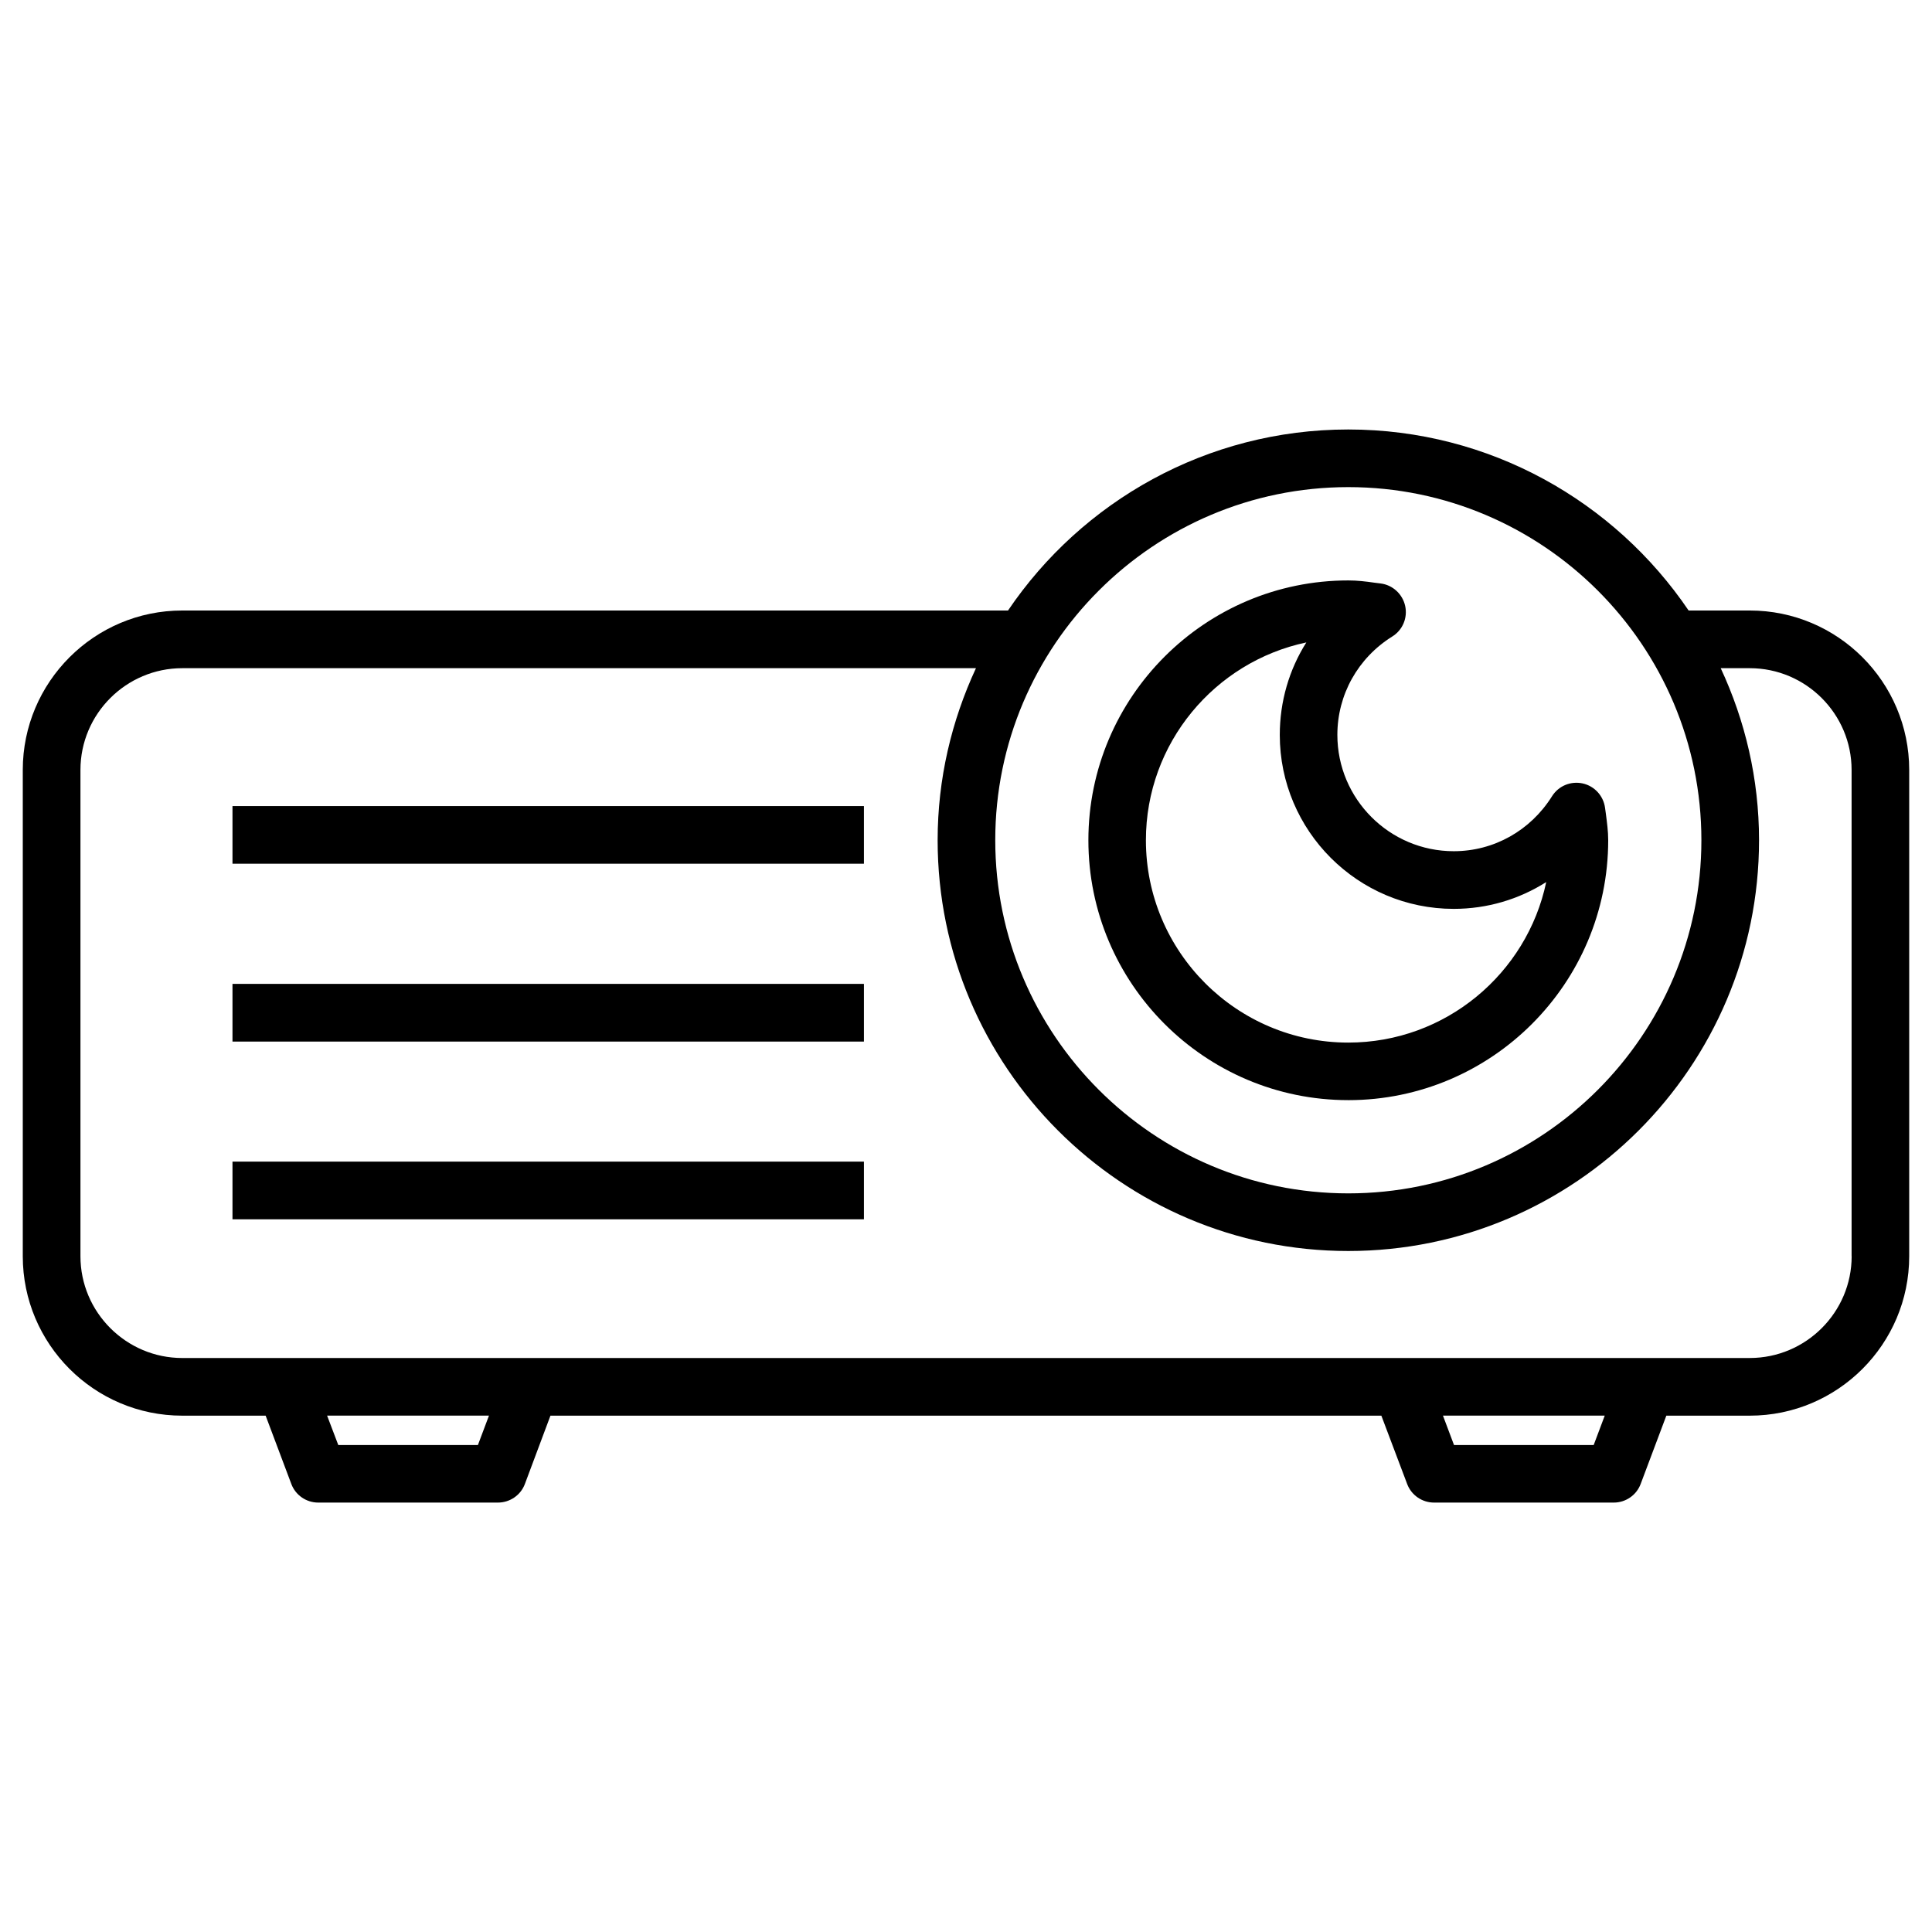
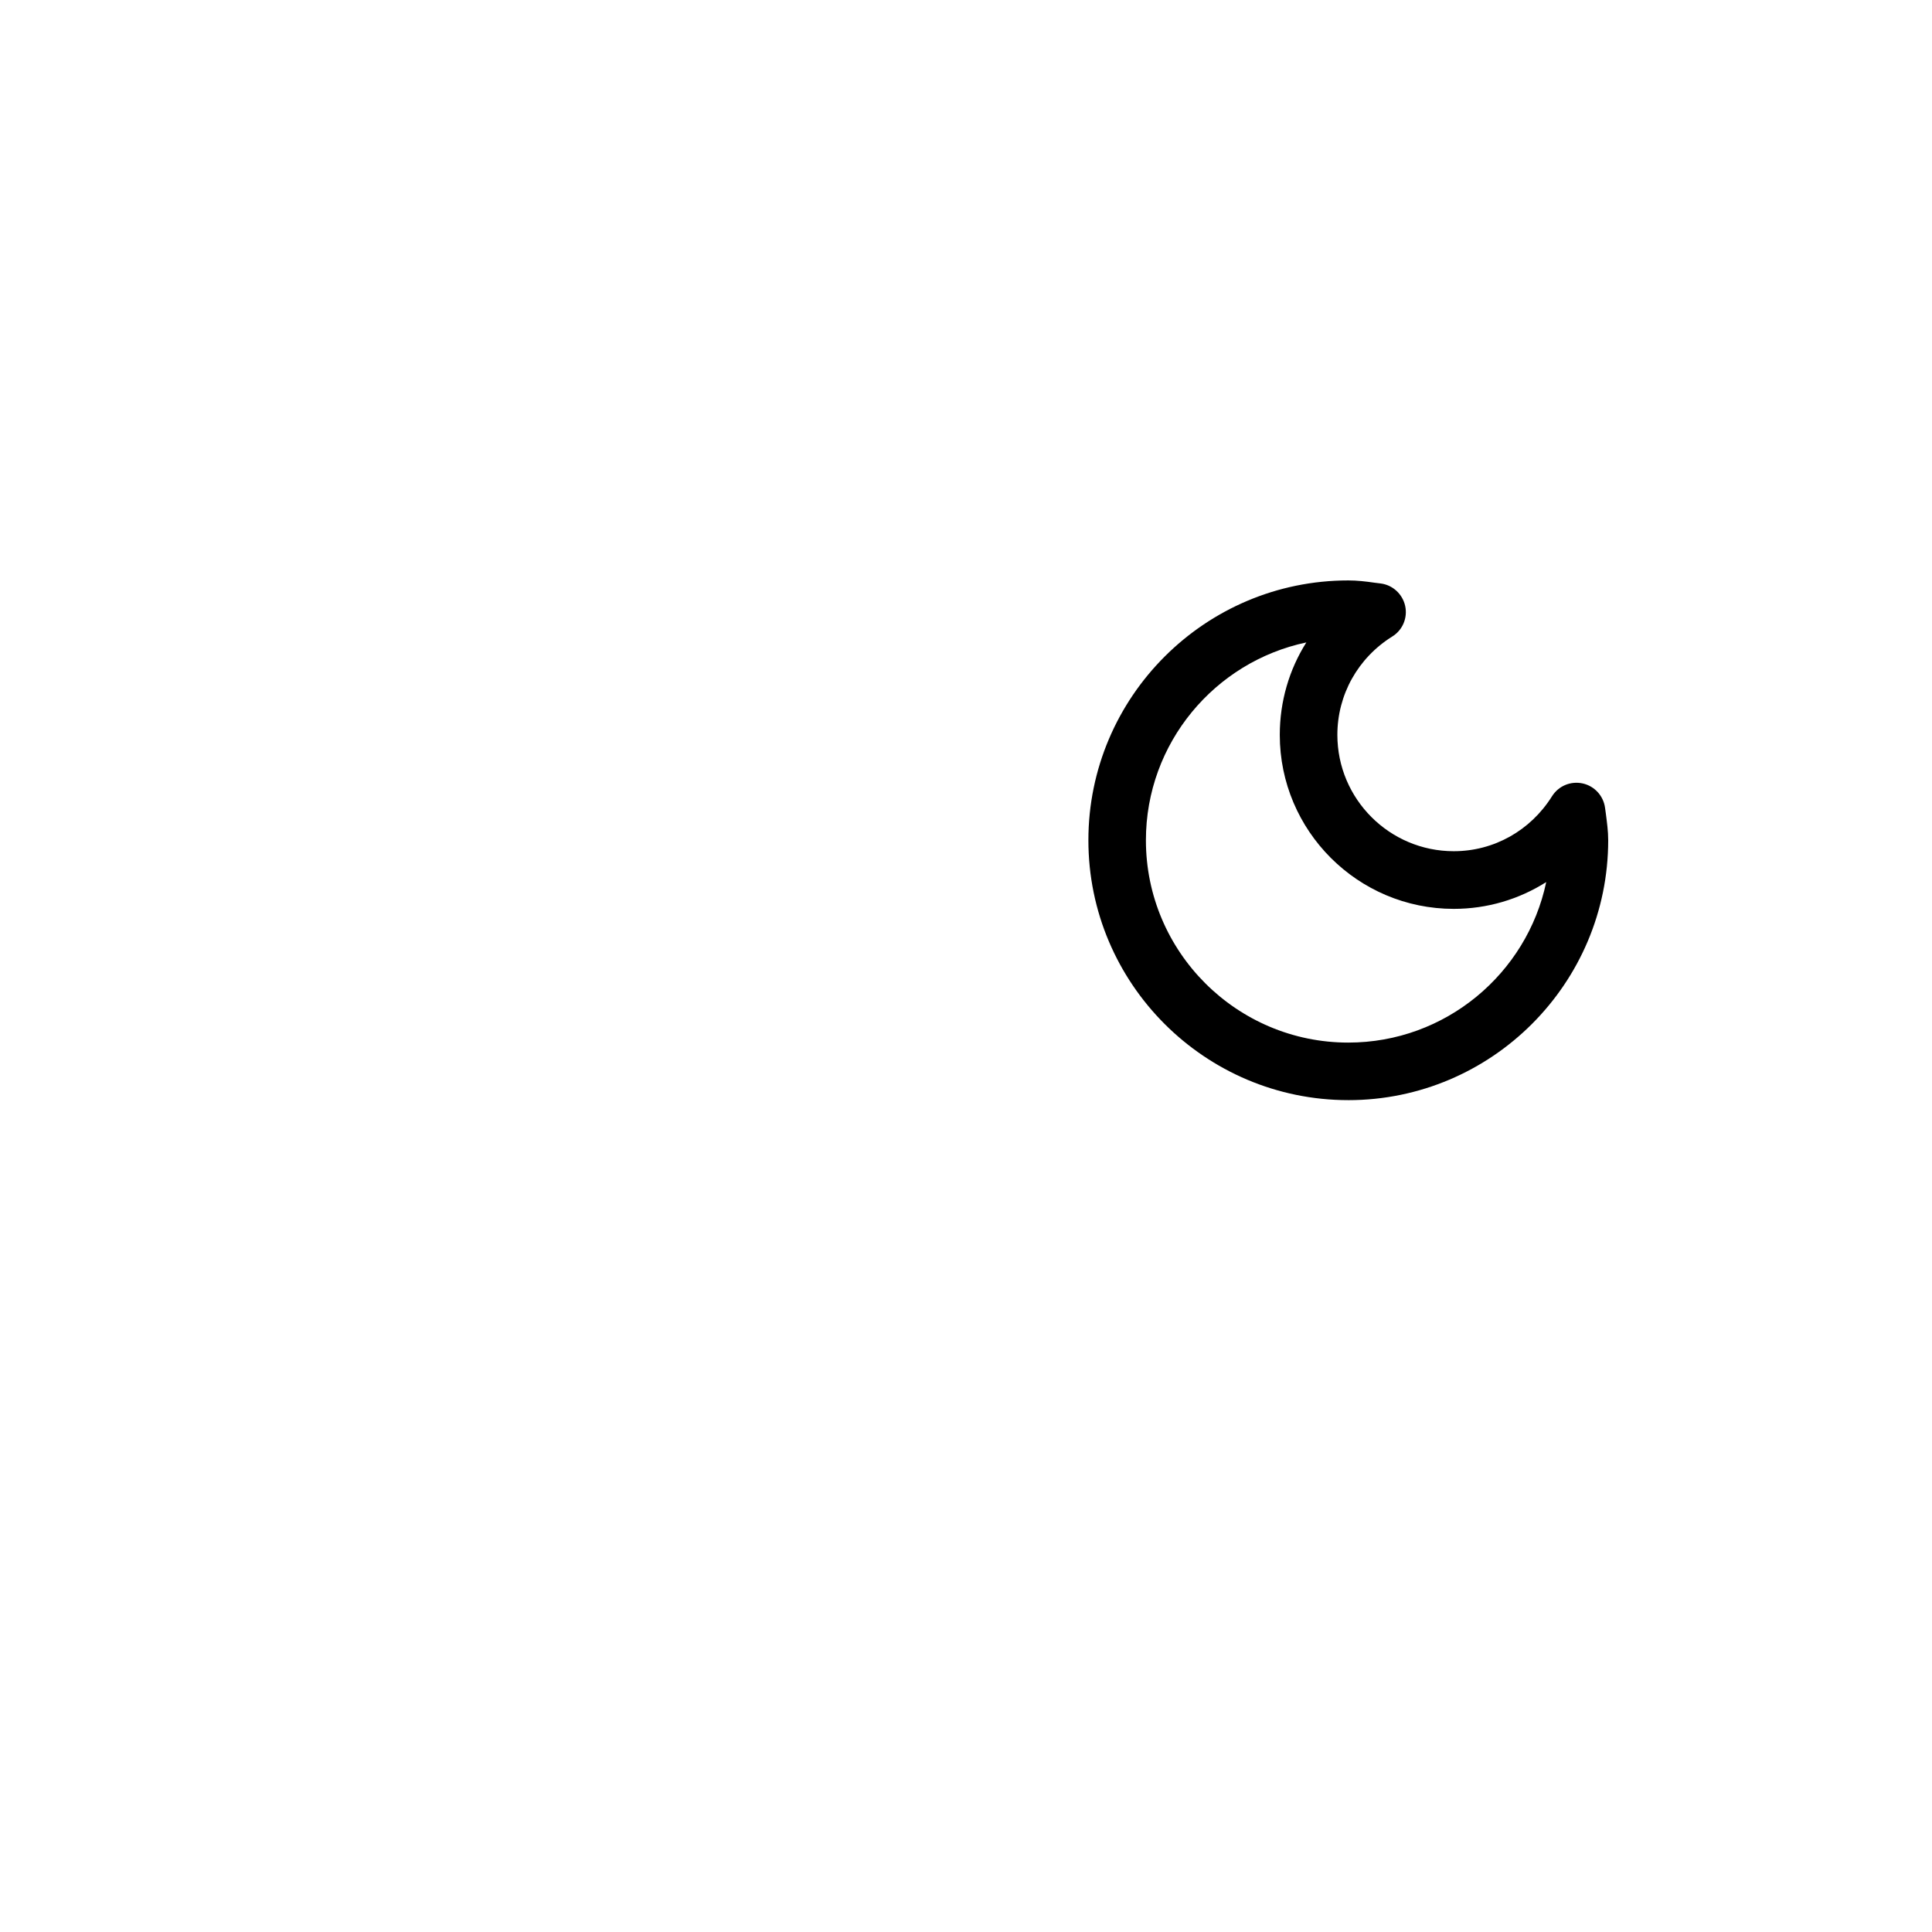
<svg xmlns="http://www.w3.org/2000/svg" fill="#000000" width="800px" height="800px" version="1.1" viewBox="144 144 512 512">
  <g>
-     <path d="m607.7 305.79h-16.199c-19.586-28.906-52.711-47.973-90.199-47.973s-70.598 19.066-90.168 47.973h-218.84c-23.301 0-42.258 18.957-42.258 42.258v128.86c0 23.285 18.941 42.258 42.258 42.258h22.105l6.801 18.09c1.102 2.977 3.969 4.945 7.133 4.945h47.609c3.195 0 6.062-1.969 7.164-4.945l6.769-18.09h220.2l6.832 18.09c1.102 2.977 3.969 4.945 7.133 4.945h47.625c3.164 0 6.031-1.969 7.133-4.945l6.801-18.09h22.105c23.301 0 42.258-18.957 42.258-42.258v-128.86c0-23.301-18.938-42.258-42.254-42.258zm-106.38-32.699c51.594 0 93.566 41.973 93.566 93.566 0 51.609-41.973 93.598-93.566 93.598s-93.566-41.988-93.566-93.598c-0.016-51.594 41.957-93.566 93.566-93.566zm-230.67 253.86h-37l-2.961-7.793h42.891zm258.68 0-2.93-7.793h42.871l-2.93 7.793zm105.38-50.051c0 14.863-12.121 26.984-27 26.984l-415.39 0.004c-14.879 0-27-12.121-27-26.984v-128.86c0-14.863 12.121-26.969 27-26.969h210.32c-6.453 13.902-10.156 29.301-10.156 45.594 0 60.031 48.805 108.86 108.82 108.86 60.016 0 108.86-48.824 108.86-108.86 0-16.297-3.684-31.707-10.156-45.594h7.684c14.879 0 27 12.105 27 26.969v128.86z" />
    <path d="m501.31 435.55c37.977 0 68.879-30.906 68.879-68.879 0-2.394-0.316-4.66-0.613-6.977l-0.219-1.59c-0.426-3.211-2.801-5.793-5.934-6.488-3.227-0.691-6.422 0.691-8.125 3.402-5.715 9.117-15.43 14.562-26.039 14.562-17.004 0-30.844-13.824-30.844-30.828 0-10.645 5.449-20.387 14.547-26.07 2.738-1.684 4.125-4.945 3.418-8.125-0.707-3.148-3.32-5.543-6.519-5.934l-1.637-0.203c-2.281-0.332-4.551-0.598-6.91-0.598-37.977 0-68.879 30.891-68.879 68.848-0.008 37.977 30.883 68.879 68.875 68.879zm-11.117-121.3c-4.551 7.195-7.039 15.648-7.039 24.512 0 25.41 20.672 46.098 46.098 46.098 8.863 0 17.285-2.519 24.512-7.102-5.102 24.262-26.688 42.539-52.461 42.539-29.551 0-53.625-24.043-53.625-53.609-0.008-25.754 18.254-47.32 42.516-52.438z" />
-     <path d="m205.61 357.62h167.34v15.273h-167.34z" />
-     <path d="m205.61 404.74h167.34v15.289h-167.34z" />
-     <path d="m205.61 451.84h167.34v15.289h-167.34z" />
  </g>
</svg>